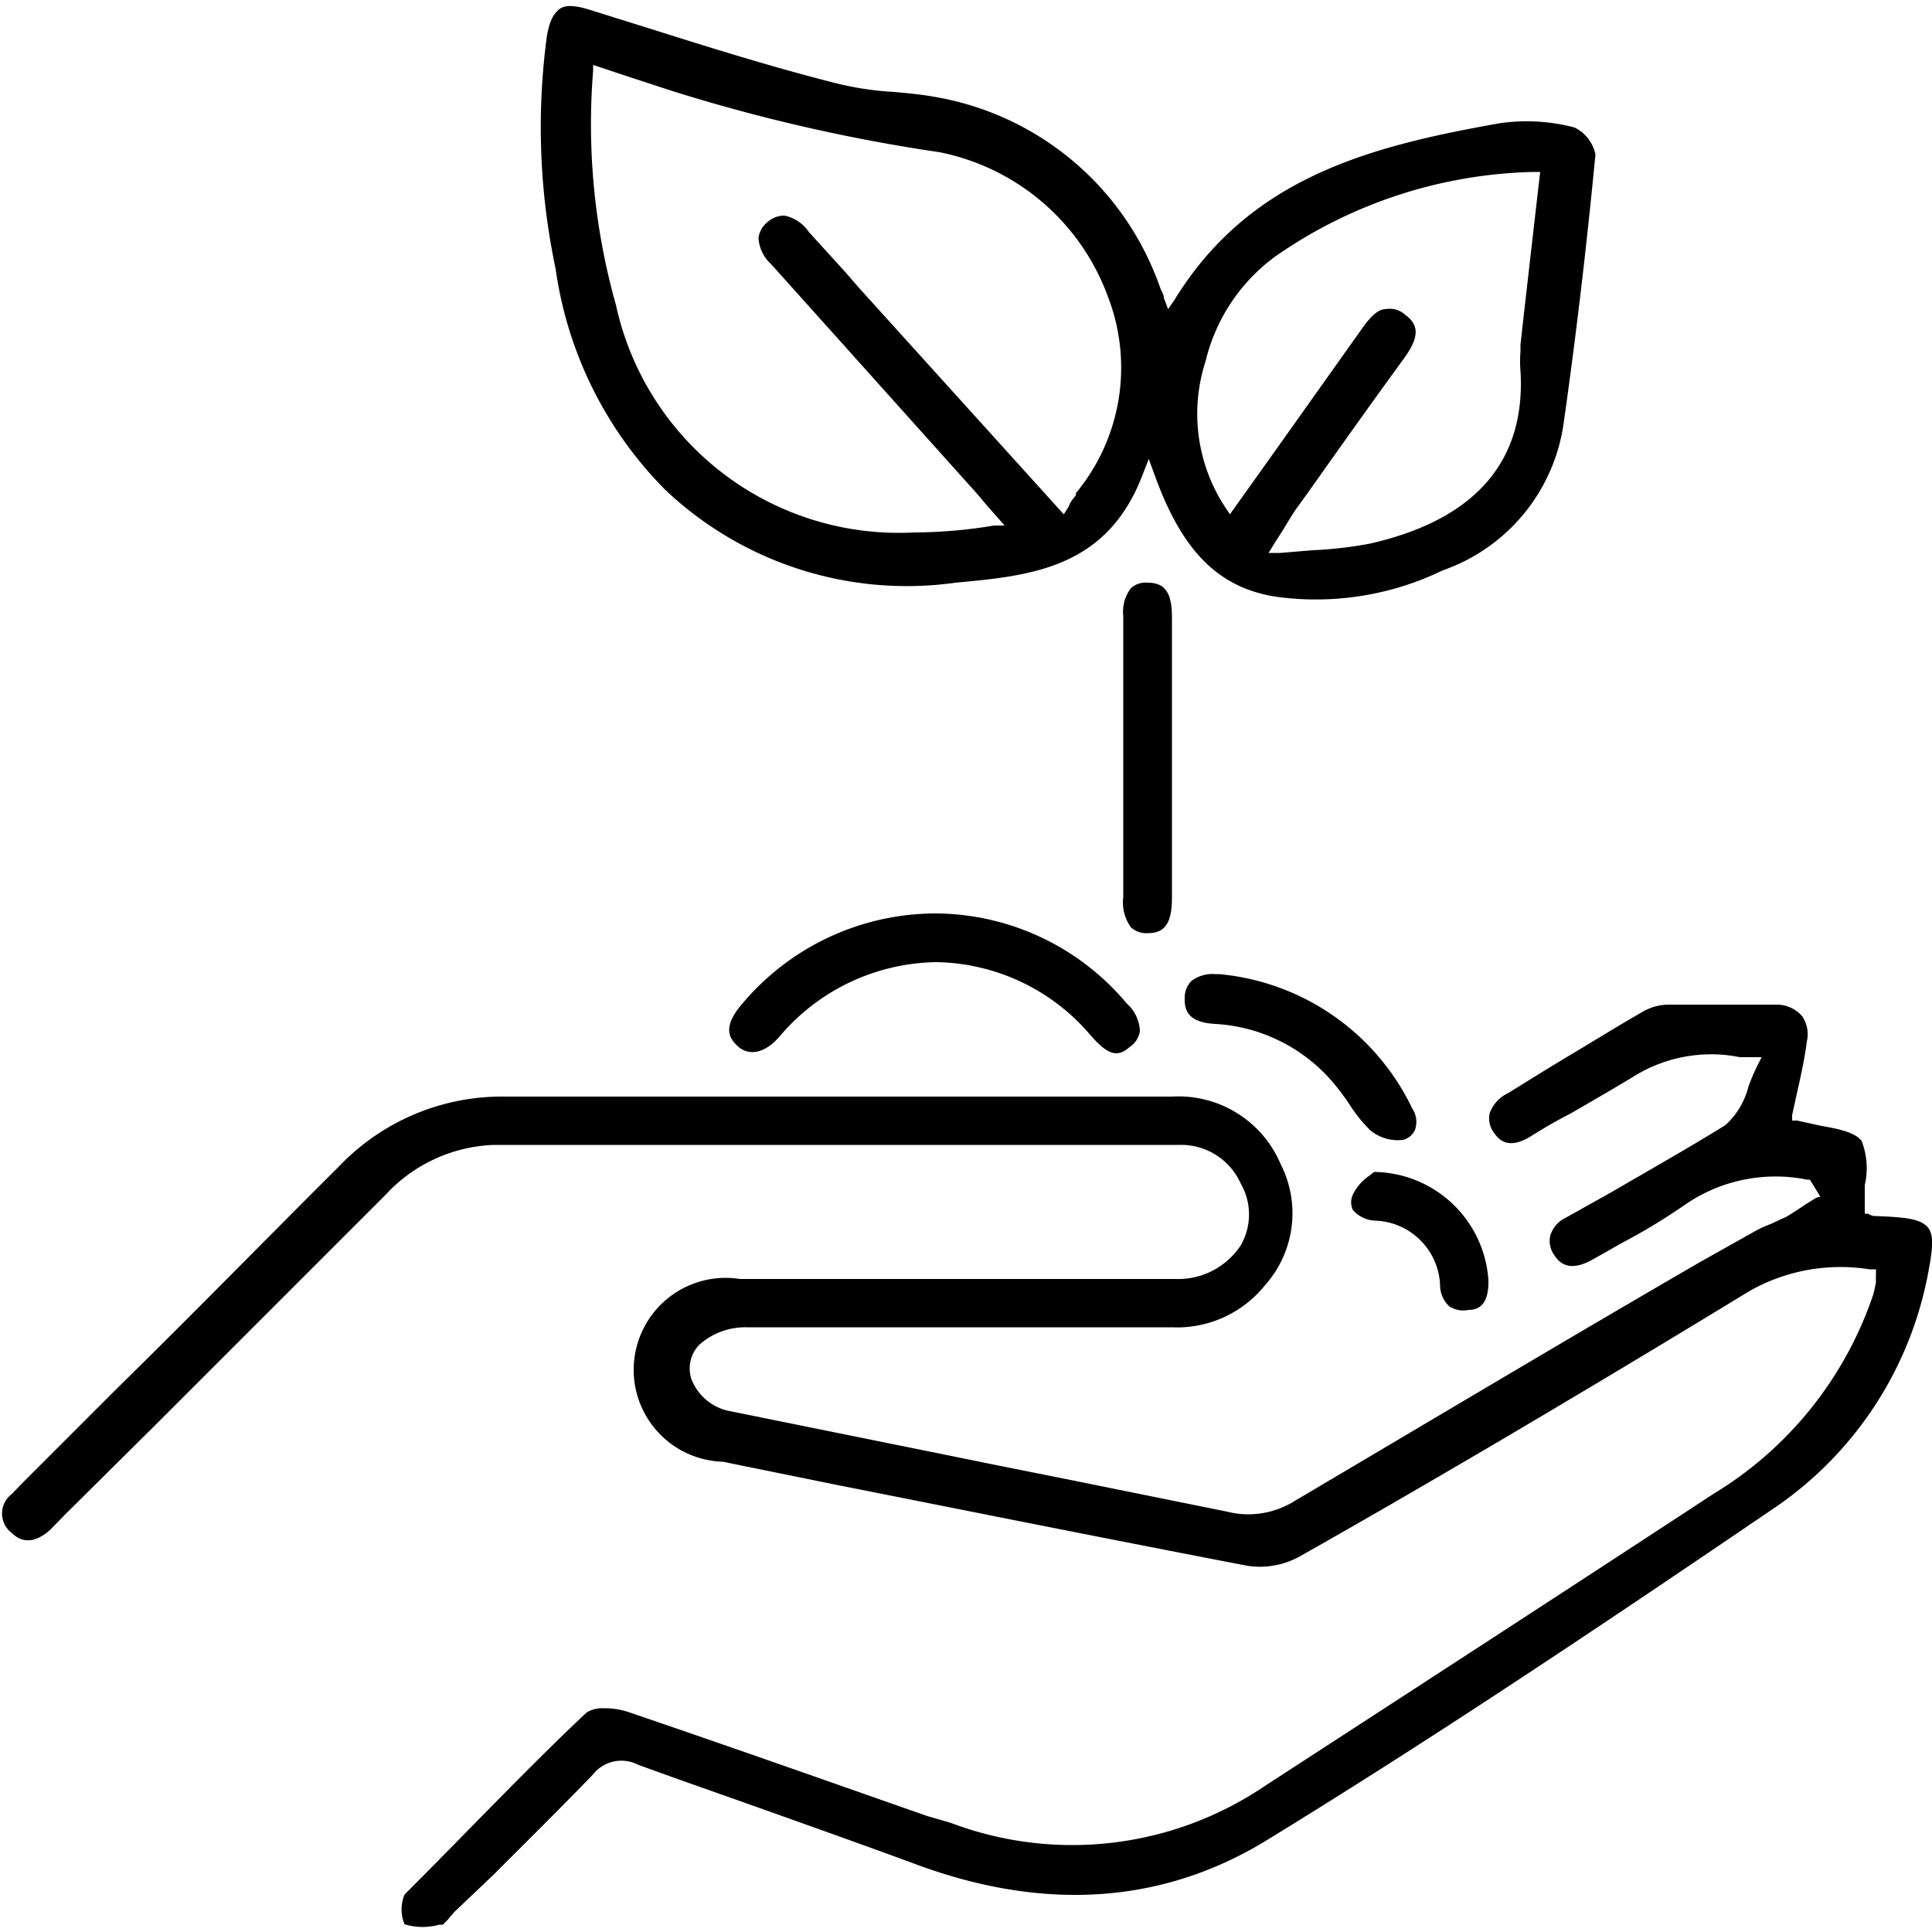
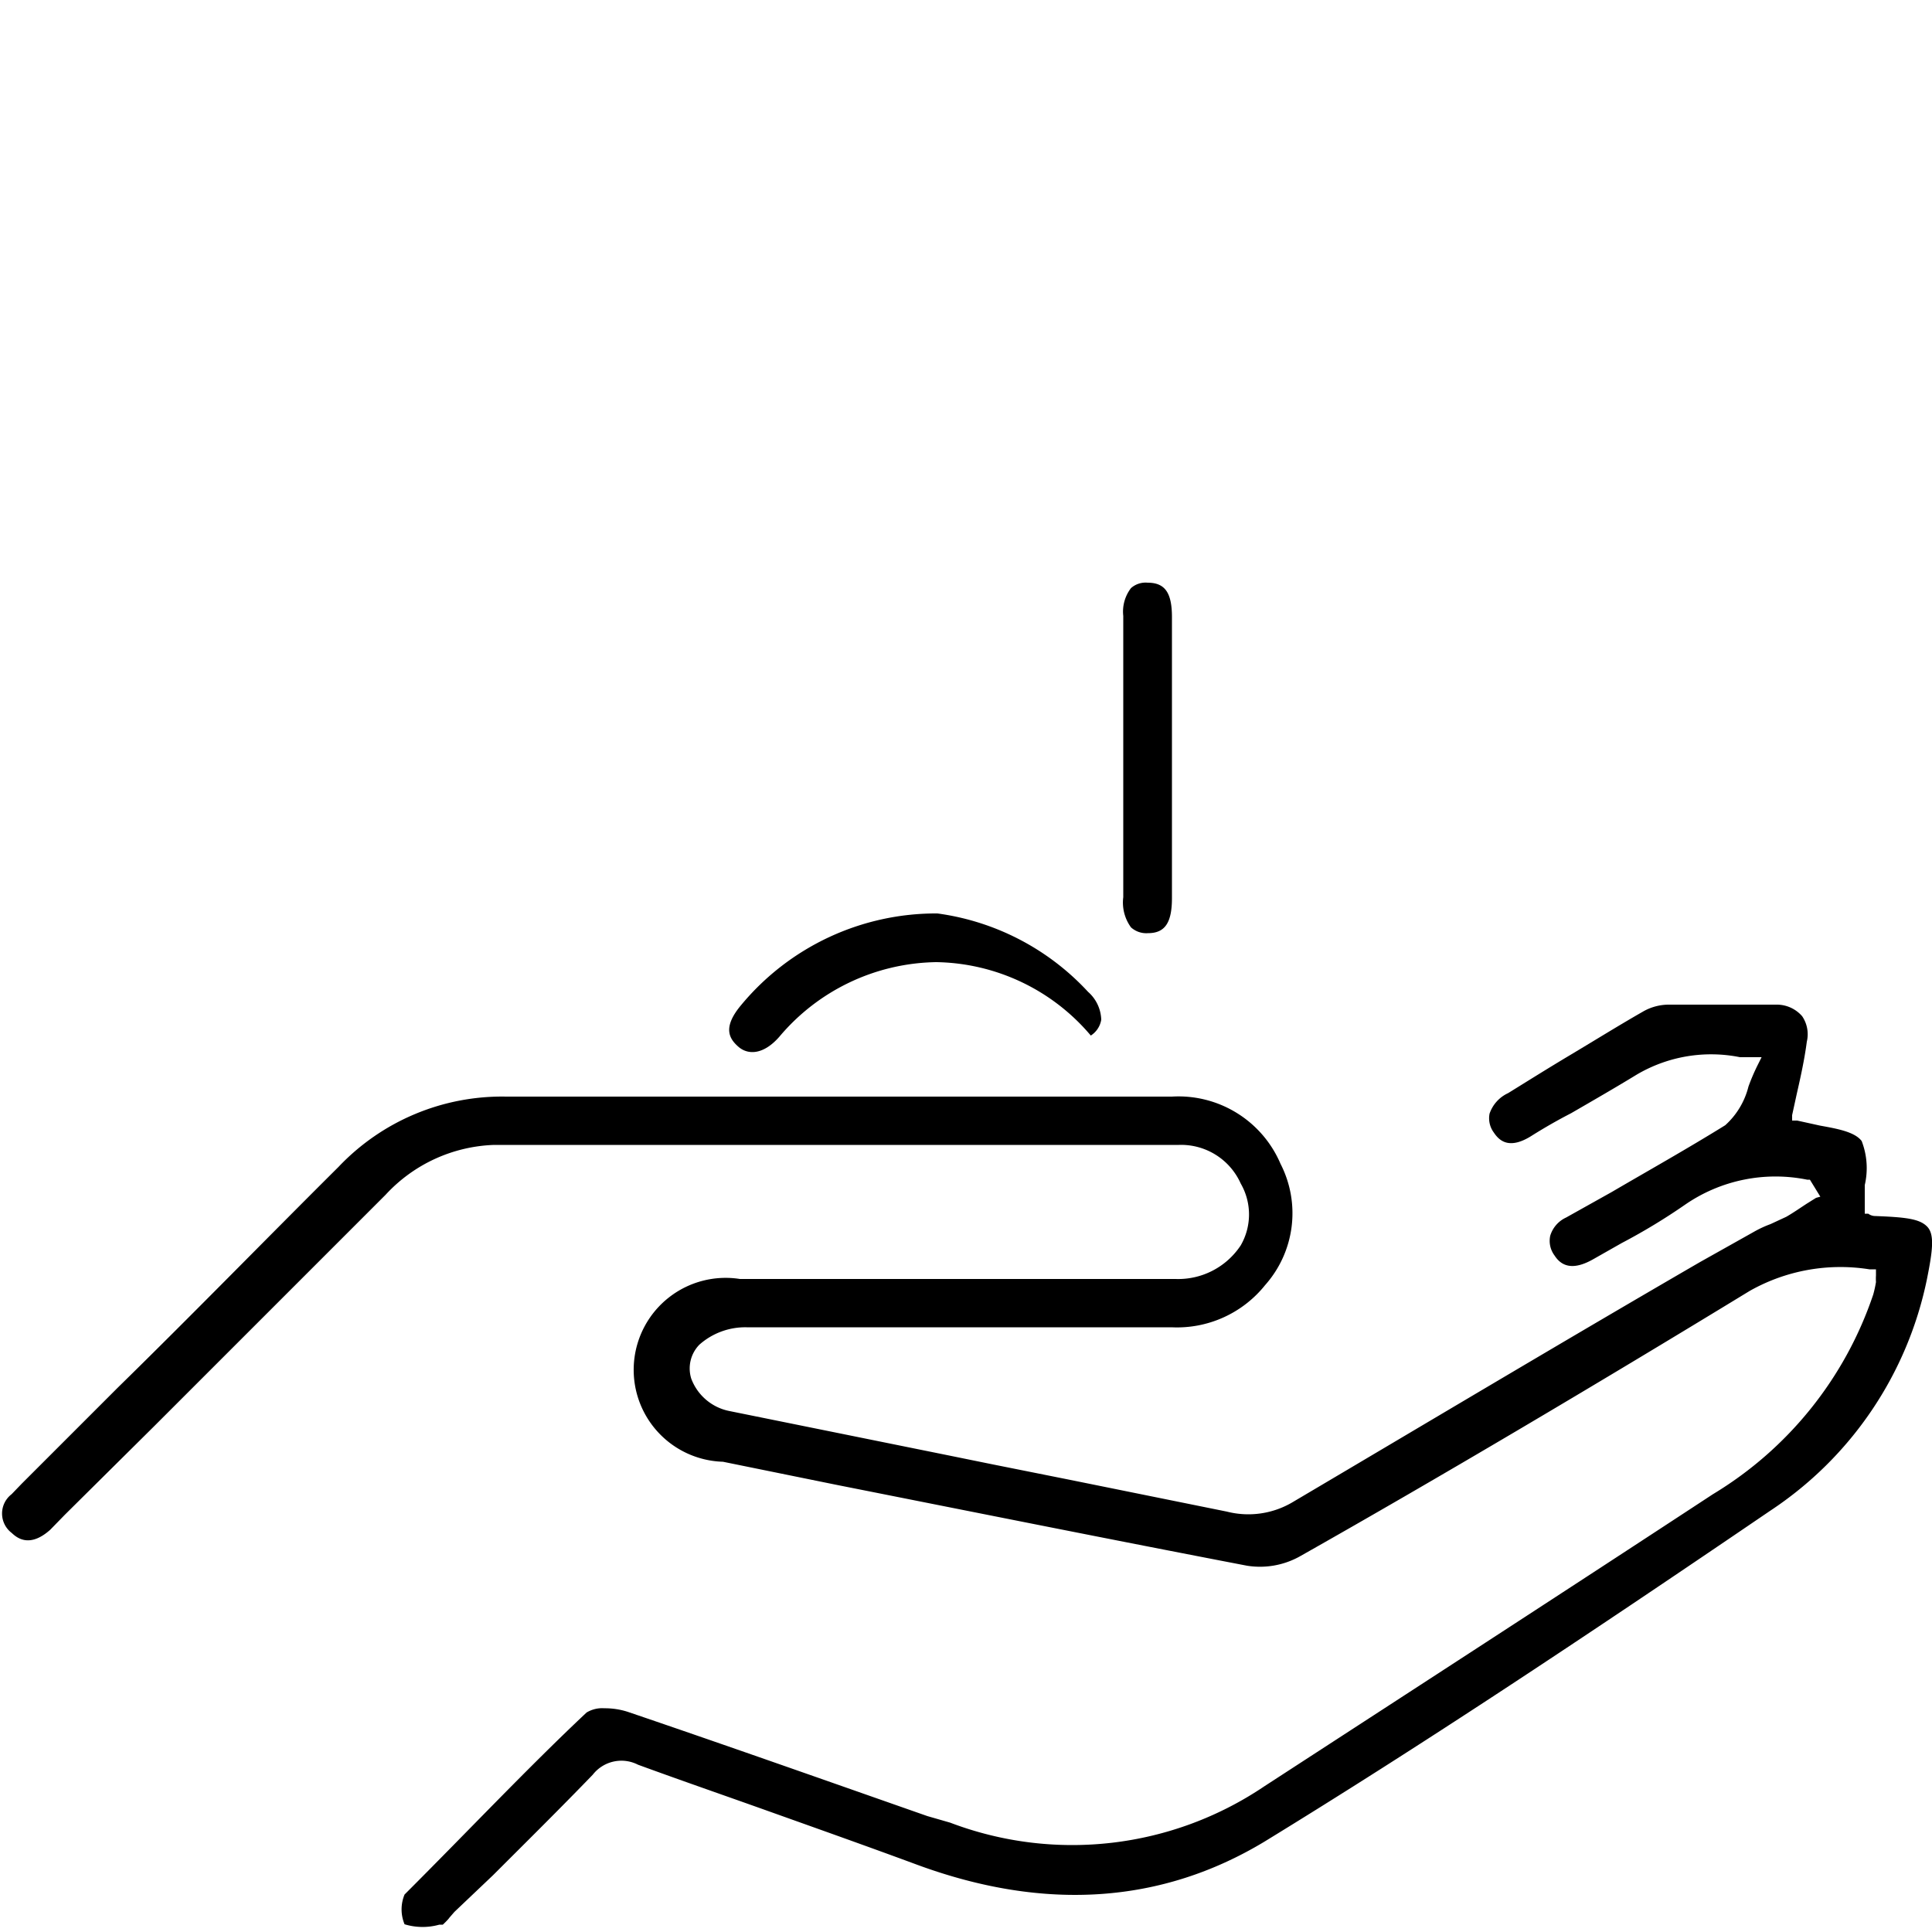
<svg xmlns="http://www.w3.org/2000/svg" id="图层_1" data-name="图层 1" viewBox="0 0 50 50">
  <path d="M11.37,49.81h.09s.13-.12.17-.18l.13-.15,1-.95c.85-.85,1.73-1.72,2.58-2.6a.94.94,0,0,1,1.17-.26c1.12.41,2.25.8,3.37,1.2s2.56.91,3.83,1.38c3.35,1.24,6.37,1,9-.58,4-2.45,8.12-5.18,13.1-8.57a9.46,9.46,0,0,0,4.06-6c.15-.75.2-1.16,0-1.36s-.56-.24-1.36-.27a.3.3,0,0,1-.16-.06l-.09,0v-.1c0-.21,0-.43,0-.64a1.94,1.94,0,0,0-.08-1.14c-.18-.24-.64-.32-1.08-.4L46.51,29l-.13,0,0-.14.12-.55c.1-.44.2-.89.26-1.35a.83.83,0,0,0-.12-.66A.87.87,0,0,0,46,26c-1,0-1.9,0-2.81,0a1.34,1.34,0,0,0-.67.18c-.63.36-1.24.74-1.86,1.11s-1.08.66-1.63,1a.91.91,0,0,0-.48.53.62.62,0,0,0,.11.49c.14.21.4.46,1,.07.32-.2.65-.39,1-.57.57-.33,1.16-.67,1.7-1a3.79,3.79,0,0,1,2.67-.45l.56,0-.1.2a5.24,5.24,0,0,0-.24.56,2,2,0,0,1-.6,1c-1,.62-2,1.18-2.94,1.73l-1.18.66a.76.76,0,0,0-.41.47.63.63,0,0,0,.11.51c.21.33.54.36,1,.1l.74-.42a15.67,15.67,0,0,0,1.65-1,4.12,4.12,0,0,1,3.15-.64h.07l.27.44L47,31l-.24.15c-.17.11-.34.23-.53.34l-.41.19a2.83,2.83,0,0,0-.43.2L44,32.66c-3.45,2-7,4.12-10.52,6.2a2.25,2.25,0,0,1-1.73.26L27.7,38.3l-2-.4-1.13-.23-5.68-1.15a1.33,1.33,0,0,1-1-.84.88.88,0,0,1,.21-.88,1.79,1.79,0,0,1,1.22-.45c3.34,0,6.74,0,10,0h1a2.92,2.92,0,0,0,2.42-1.09,2.8,2.8,0,0,0,.4-3.14,2.87,2.87,0,0,0-2.81-1.74H13.1a5.83,5.83,0,0,0-4.34,1.82C6.86,32.09,5,34,3.05,35.91L.56,38.4l-.26.27a.63.63,0,0,0,0,1c.11.1.44.42,1-.08l.38-.39,2.3-2.28c2-2,4-4,6-6a4,4,0,0,1,2.81-1.29c4.82,0,9.72,0,14.46,0h3.26a1.69,1.69,0,0,1,1.6,1,1.6,1.6,0,0,1,0,1.6,1.94,1.94,0,0,1-1.69.87H19.15a2.38,2.38,0,1,0-.44,4.73l2.95.6c3.48.69,7.07,1.41,10.61,2.09a2.12,2.12,0,0,0,1.35-.23c3.54-2,7.66-4.44,11.66-6.88a4.77,4.77,0,0,1,3.1-.56l.17,0,0,.16a1.36,1.36,0,0,0,0,.17,3,3,0,0,1-.07.32,9.62,9.62,0,0,1-4.15,5.17c-3.92,2.57-7.9,5.15-11.61,7.56a8.89,8.89,0,0,1-8.13.94L24,47c-2.54-.89-5.17-1.82-7.76-2.7a1.93,1.93,0,0,0-.6-.09.78.78,0,0,0-.46.11c-1.51,1.42-3,3-4.71,4.71a1,1,0,0,0,0,.77A1.6,1.6,0,0,0,11.37,49.81Z" />
-   <path d="M33,15.44a7.53,7.53,0,0,0,4.34-.68A4.73,4.73,0,0,0,40.46,11c.34-2.38.61-4.72.83-7a1,1,0,0,0-.54-.7,4.85,4.85,0,0,0-1.94-.11c-3.33.59-6.47,1.39-8.42,4.58L30.23,8l-.11-.29c0-.09-.06-.17-.09-.25s-.09-.26-.14-.37a7.51,7.51,0,0,0-5.74-4.59c-.34-.06-.69-.09-1-.12a8,8,0,0,1-1.53-.23C20,1.74,18.4,1.24,16.85.75l-1.6-.5c-.39-.12-.64-.13-.79,0s-.25.32-.31.71a17.68,17.68,0,0,0,.23,6,10.11,10.11,0,0,0,2.83,5.71,9.09,9.09,0,0,0,7.52,2.41c1.93-.18,3.93-.36,4.85-2.82l.15-.38.14.38C30.58,14.25,31.52,15.2,33,15.44Zm-5.15-2.66c0,.05-.06.1-.11.17s-.06.11-.1.19l-.11.17L22.24,7.46,21.84,7c-.31-.34-.62-.68-.91-1a1,1,0,0,0-.63-.42.65.65,0,0,0-.44.17.62.62,0,0,0-.23.41,1,1,0,0,0,.33.68l4.44,4.95.69.77c.15.16.3.34.45.52l.46.52-.27,0a12.81,12.81,0,0,1-2.08.18,7.49,7.49,0,0,1-7.71-5.89,17.24,17.24,0,0,1-.59-6.06V1.68l.81.27,1.16.38a44.78,44.78,0,0,0,7,1.61,5.86,5.86,0,0,1,4.35,3.73A5.09,5.09,0,0,1,27.83,12.78ZM31.2,9.35A4.73,4.73,0,0,1,33,6.64a12.15,12.15,0,0,1,6.68-2.19h.18l-.07.6c-.15,1.32-.3,2.6-.44,3.87l0,.18a2.91,2.91,0,0,0,0,.5c.14,2.34-1.17,3.85-3.9,4.47a10.58,10.58,0,0,1-1.48.17l-.84.07-.3,0,.16-.26.23-.36c.12-.2.21-.35.31-.5l.29-.4c.83-1.17,1.65-2.33,2.49-3.48.42-.57.43-.89.06-1.16A.59.59,0,0,0,35.86,8c-.2,0-.4.2-.63.53L32.9,11.81l-1.07,1.5-.12-.18A4.4,4.4,0,0,1,31.2,9.35Z" />
-   <path d="M24.26,23.64A6.55,6.55,0,0,0,19.19,26c-.5.59-.32.88-.08,1.09s.64.22,1.06-.26a5.41,5.41,0,0,1,4.06-1.93h0a5.34,5.34,0,0,1,4,1.9c.39.44.66.61,1,.3a.6.6,0,0,0,.27-.41,1,1,0,0,0-.34-.72A6.49,6.49,0,0,0,24.26,23.64Z" />
+   <path d="M24.26,23.64A6.55,6.55,0,0,0,19.19,26c-.5.59-.32.88-.08,1.09s.64.22,1.06-.26a5.41,5.41,0,0,1,4.06-1.93h0a5.34,5.34,0,0,1,4,1.9a.6.6,0,0,0,.27-.41,1,1,0,0,0-.34-.72A6.49,6.49,0,0,0,24.26,23.64Z" />
  <path d="M29.27,24a.59.59,0,0,0,.44.15h0c.44,0,.62-.27.62-.91,0-2.41,0-4.86,0-7.27,0-.63-.18-.89-.63-.89h0a.57.57,0,0,0-.43.14,1,1,0,0,0-.2.72c0,.85,0,1.71,0,2.56v2.15c0,.86,0,1.71,0,2.57A1.09,1.09,0,0,0,29.27,24Z" />
-   <path d="M31.46,26.5a4.32,4.32,0,0,1,3,1.47,6.14,6.14,0,0,1,.45.59,3.88,3.88,0,0,0,.55.69,1.12,1.12,0,0,0,.85.25.46.46,0,0,0,.31-.26.62.62,0,0,0-.07-.55,6.16,6.16,0,0,0-5-3.48h-.09a.91.91,0,0,0-.63.18.63.63,0,0,0-.17.46C30.65,26.27,30.89,26.47,31.46,26.5Z" />
-   <path d="M35.56,30.33l-.11.09a1.24,1.24,0,0,0-.44.5.47.47,0,0,0,0,.39.79.79,0,0,0,.59.28,1.74,1.74,0,0,1,1.67,1.71.75.75,0,0,0,.24.51.67.67,0,0,0,.5.09c.37,0,.52-.28.51-.77A3,3,0,0,0,35.56,30.33Z" />
</svg>